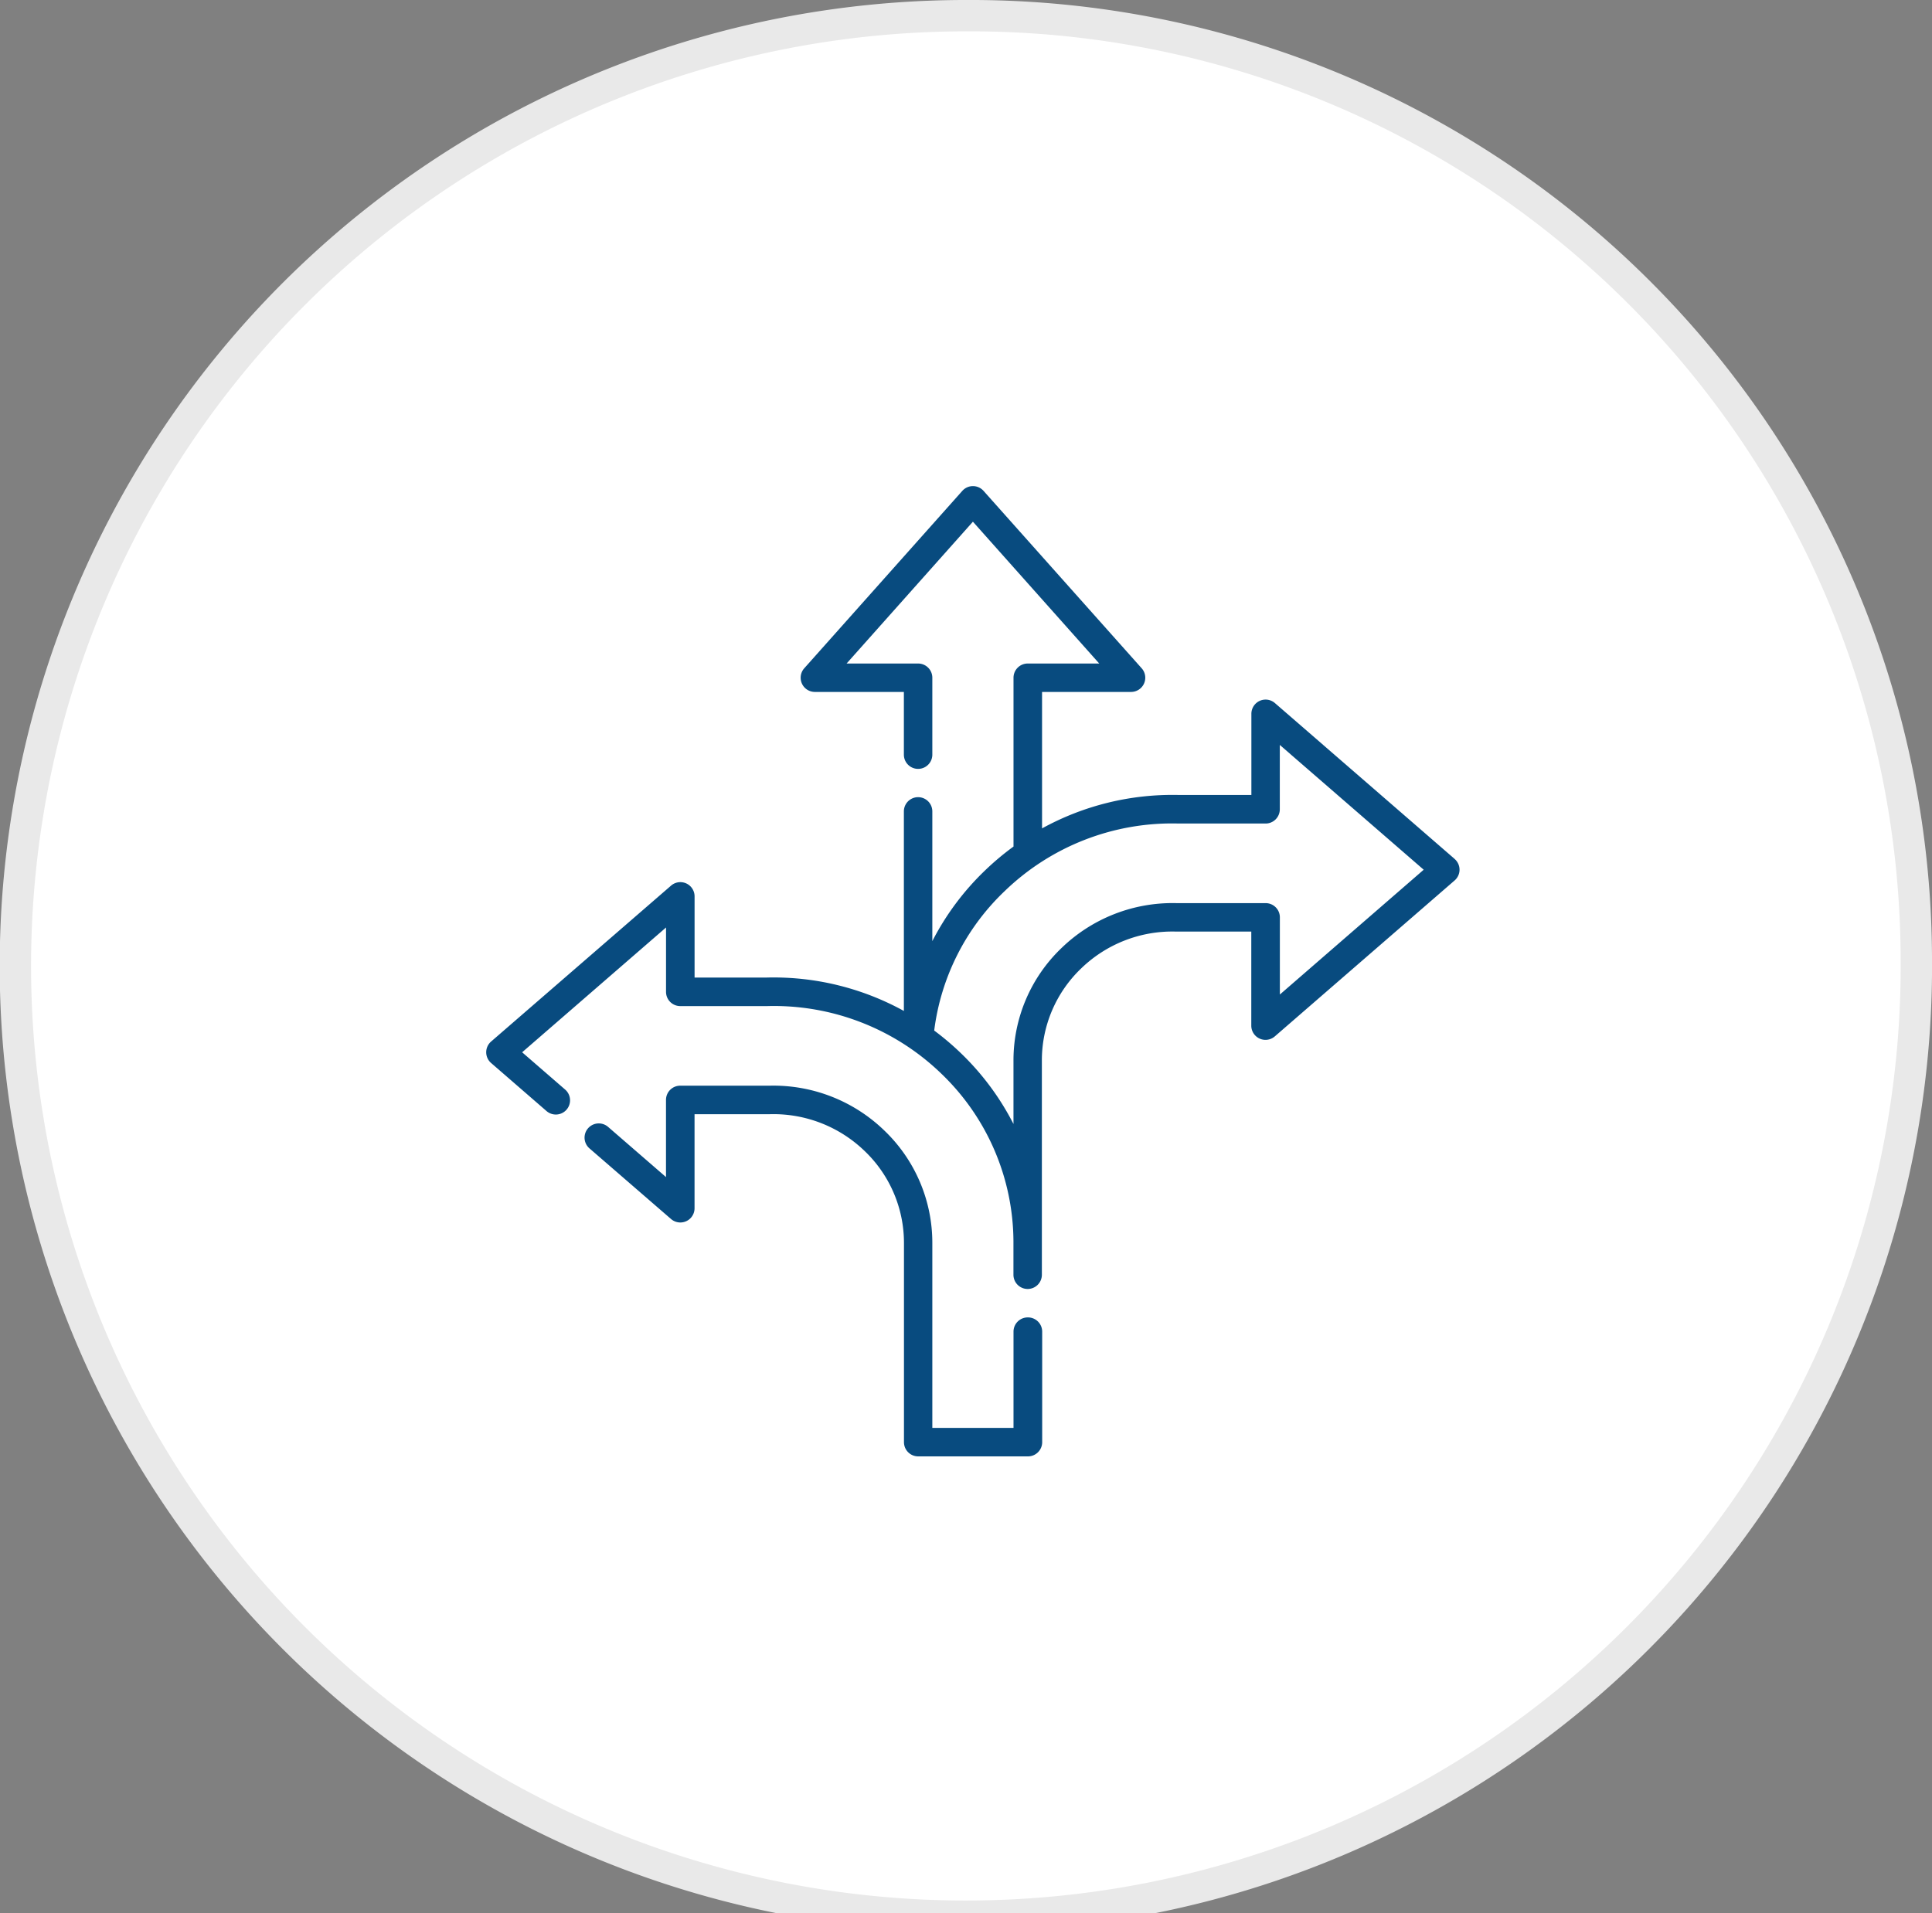
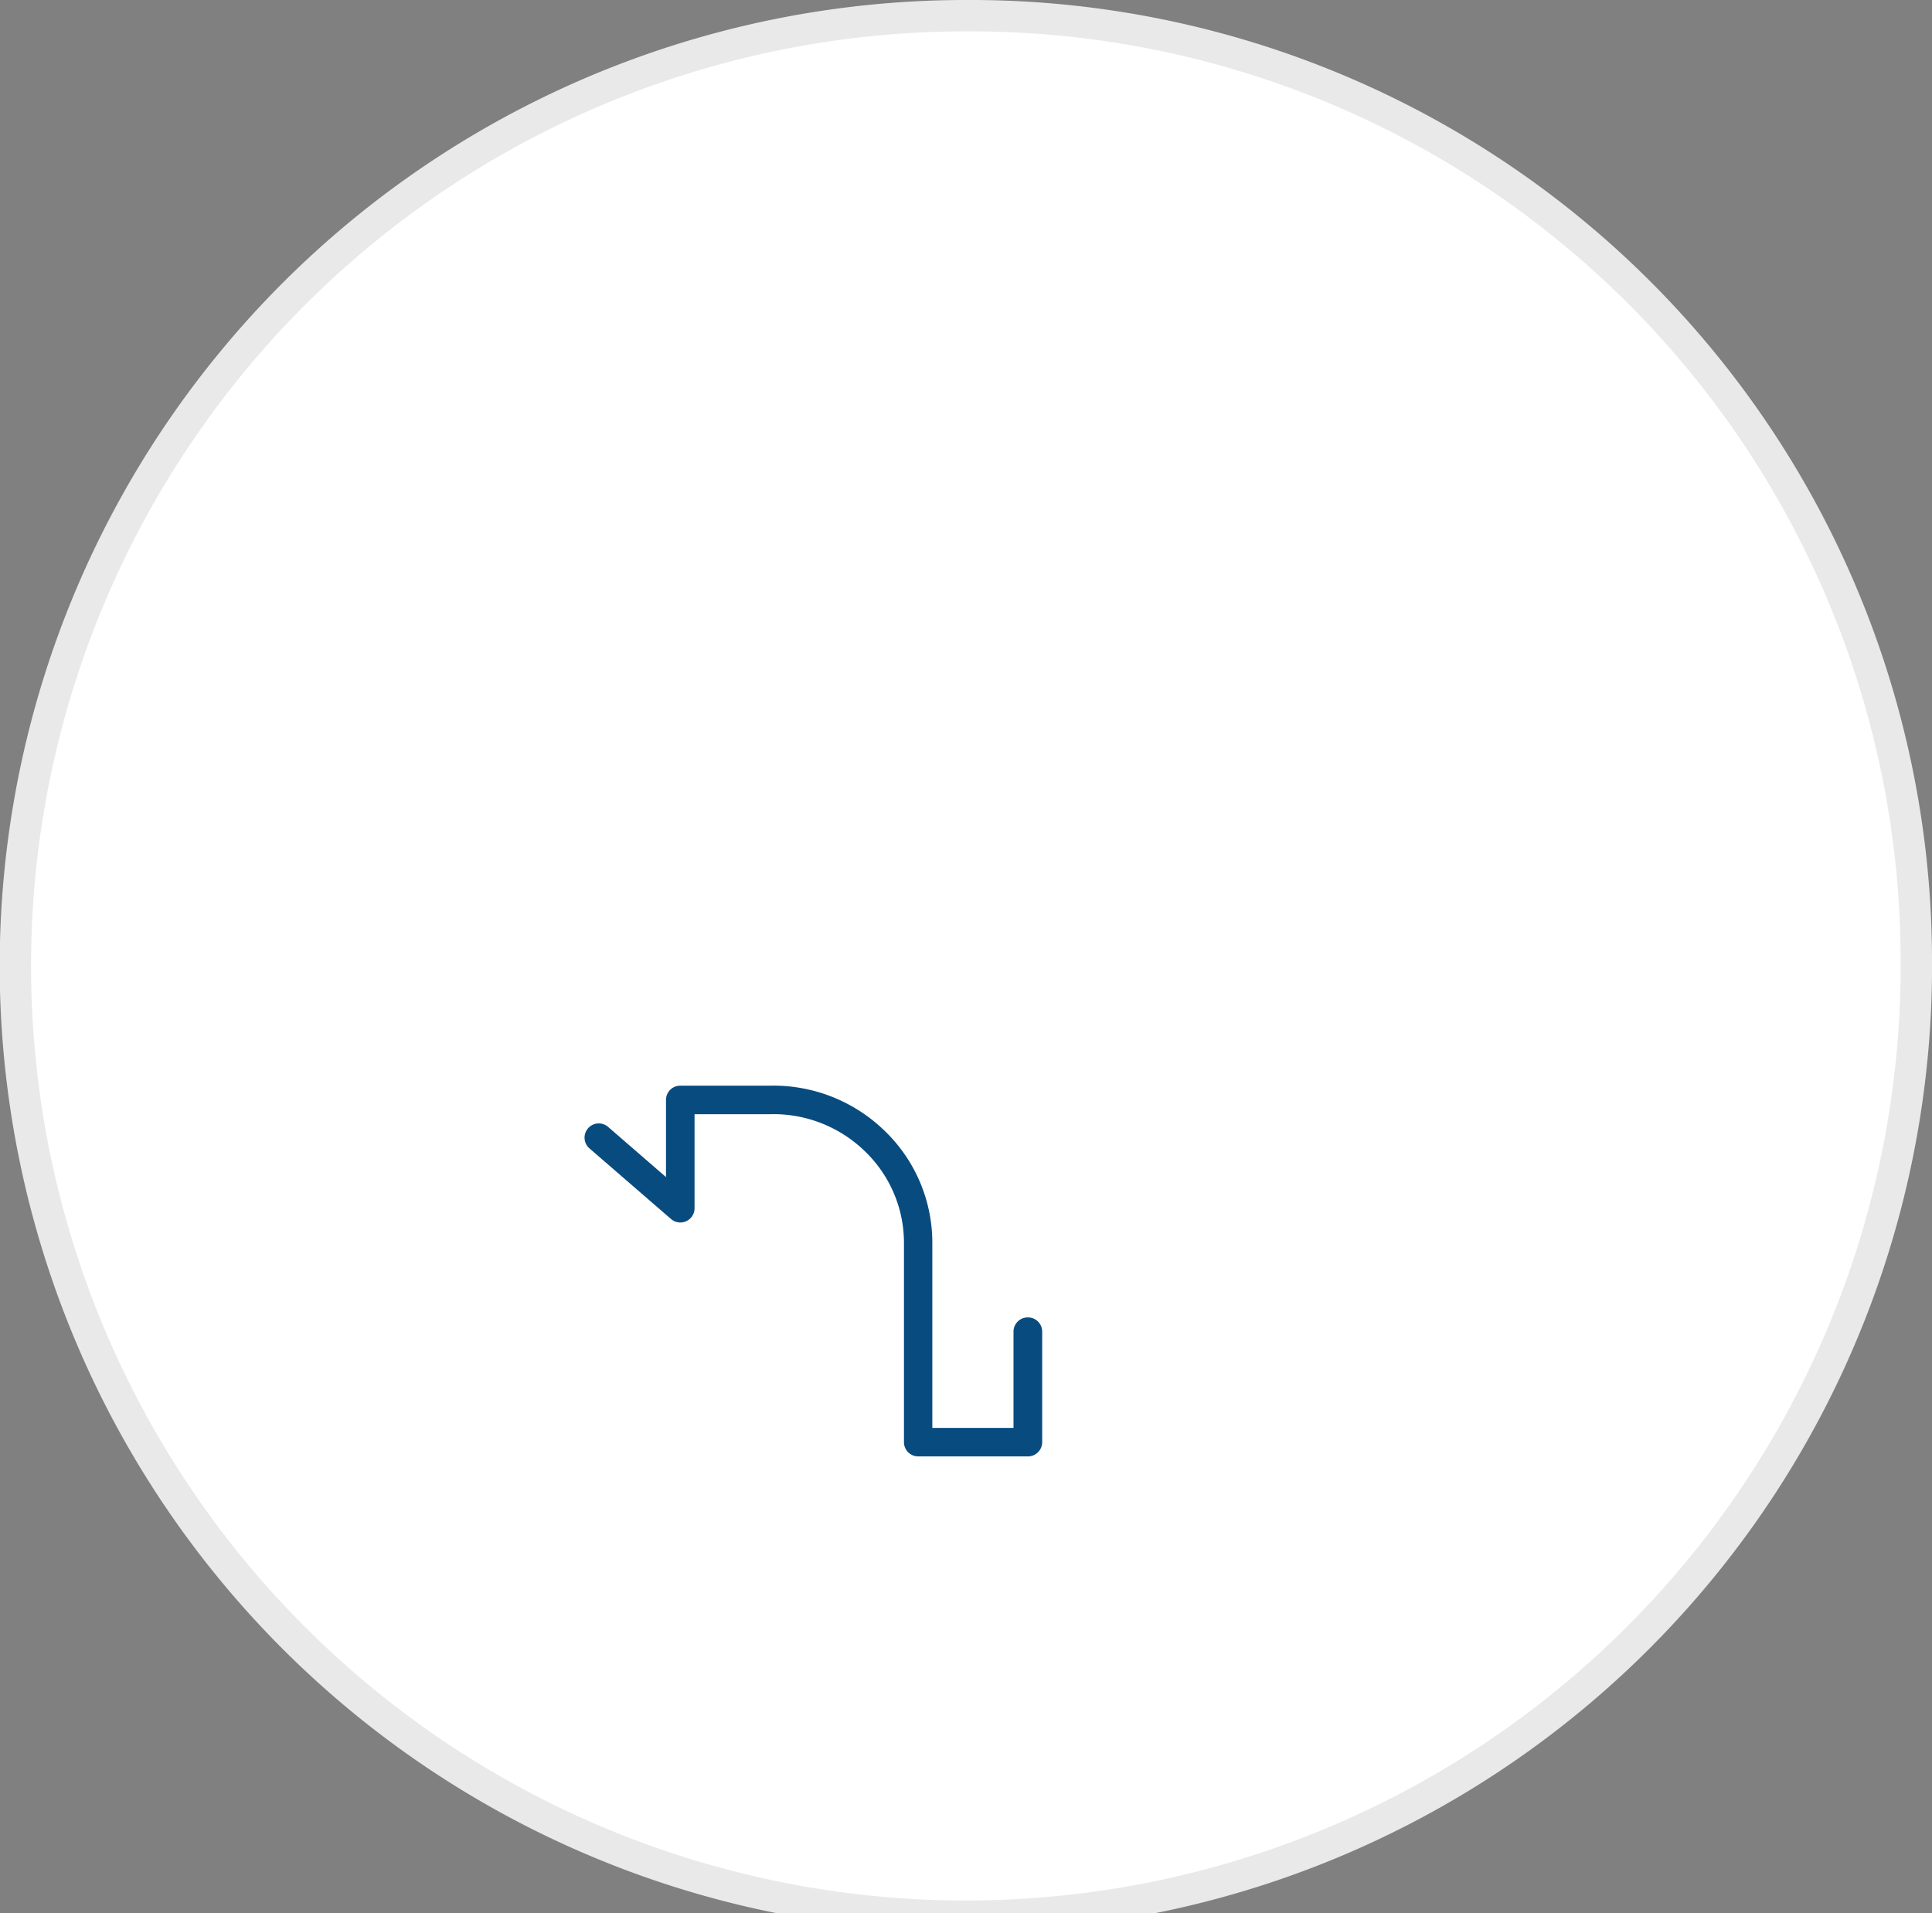
<svg xmlns="http://www.w3.org/2000/svg" width="61.589" height="61" viewBox="0 0 61.589 61">
  <rect x="0" y="0" width="61.589" height="61" fill="#808080" stroke="none" />
  <g id="Group_13993" data-name="Group 13993" transform="translate(797.5 -1737.5)">
    <g id="Group_13991" data-name="Group 13991" transform="translate(-797 1738)">
      <path id="Path_29500" data-name="Path 29500" d="M626.089,263.5a30.3,30.3,0,1,1-30.294-30A30.148,30.148,0,0,1,626.089,263.5Z" transform="translate(-565.5 -233.5)" fill="#fff" stroke="#e9e9e9" stroke-width="1" />
    </g>
    <g id="flexible" transform="translate(-782 1752.227)">
      <g id="Group_7517" data-name="Group 7517" transform="translate(0 0.773)">
        <g id="Group_7516" data-name="Group 7516">
-           <path id="Path_16953" data-name="Path 16953" d="M30.874,12.663,25.142,7.691a.453.453,0,0,0-.75.342v2.589h-2.3a8.62,8.62,0,0,0-4.373,1.065V7.336h2.837a.453.453,0,0,0,.338-.755L15.854.925a.453.453,0,0,0-.677,0L10.139,6.581a.453.453,0,0,0,.338.755h2.837v2a.453.453,0,1,0,.907,0V6.883a.453.453,0,0,0-.453-.453h-2.28l4.027-4.522,4.027,4.522h-2.28a.453.453,0,0,0-.453.453v5.383a8.684,8.684,0,0,0-.911.765,8.491,8.491,0,0,0-1.677,2.251V11.145a.453.453,0,0,0-.907,0v6.363a8.605,8.605,0,0,0-4.372-1.065h-2.3V13.854a.453.453,0,0,0-.75-.342L.156,18.483a.453.453,0,0,0,0,.685L1.922,20.7a.453.453,0,1,0,.594-.685L1.145,18.826l4.587-3.979V16.9a.453.453,0,0,0,.453.453H8.961A7.68,7.68,0,0,1,14.5,19.5a7.454,7.454,0,0,1,2.307,5.342V25.92a.453.453,0,0,0,.453.453h0a.453.453,0,0,0,.453-.453V24.911c0-.022,0-.044,0-.066V19.091a4.055,4.055,0,0,1,1.255-2.941,4.175,4.175,0,0,1,3.012-1.173h2.409v3a.453.453,0,0,0,.75.342l5.732-4.972a.453.453,0,0,0,0-.685ZM25.3,16.984V14.523a.453.453,0,0,0-.453-.453H22A5.088,5.088,0,0,0,18.341,15.5a4.954,4.954,0,0,0-1.533,3.594v2.018a8.5,8.5,0,0,0-1.677-2.258,8.715,8.715,0,0,0-.85-.721,7.411,7.411,0,0,1,2.247-4.447,7.674,7.674,0,0,1,5.546-2.154h2.771a.453.453,0,0,0,.453-.453V9.026l4.587,3.979Z" transform="translate(0 -0.773)" fill="#084b7f" />
-         </g>
+           </g>
      </g>
      <g id="Group_7519" data-name="Group 7519" transform="translate(3.135 19.89)">
        <g id="Group_7518" data-name="Group 7518">
          <path id="Path_16954" data-name="Path 16954" d="M65.861,323.592a.453.453,0,0,0-.453.453v3.07H62.82v-5.891a4.953,4.953,0,0,0-1.533-3.594,5.082,5.082,0,0,0-3.655-1.427H54.783a.453.453,0,0,0-.453.453v2.461l-1.846-1.6a.453.453,0,1,0-.594.685l2.6,2.252a.453.453,0,0,0,.75-.342v-3h2.409a4.18,4.18,0,0,1,3.012,1.173,4.054,4.054,0,0,1,1.255,2.941v6.344a.453.453,0,0,0,.453.453h3.5a.453.453,0,0,0,.453-.453v-3.523A.453.453,0,0,0,65.861,323.592Z" transform="translate(-51.734 -316.202)" fill="#084b7f" />
        </g>
      </g>
    </g>
  </g>
</svg>